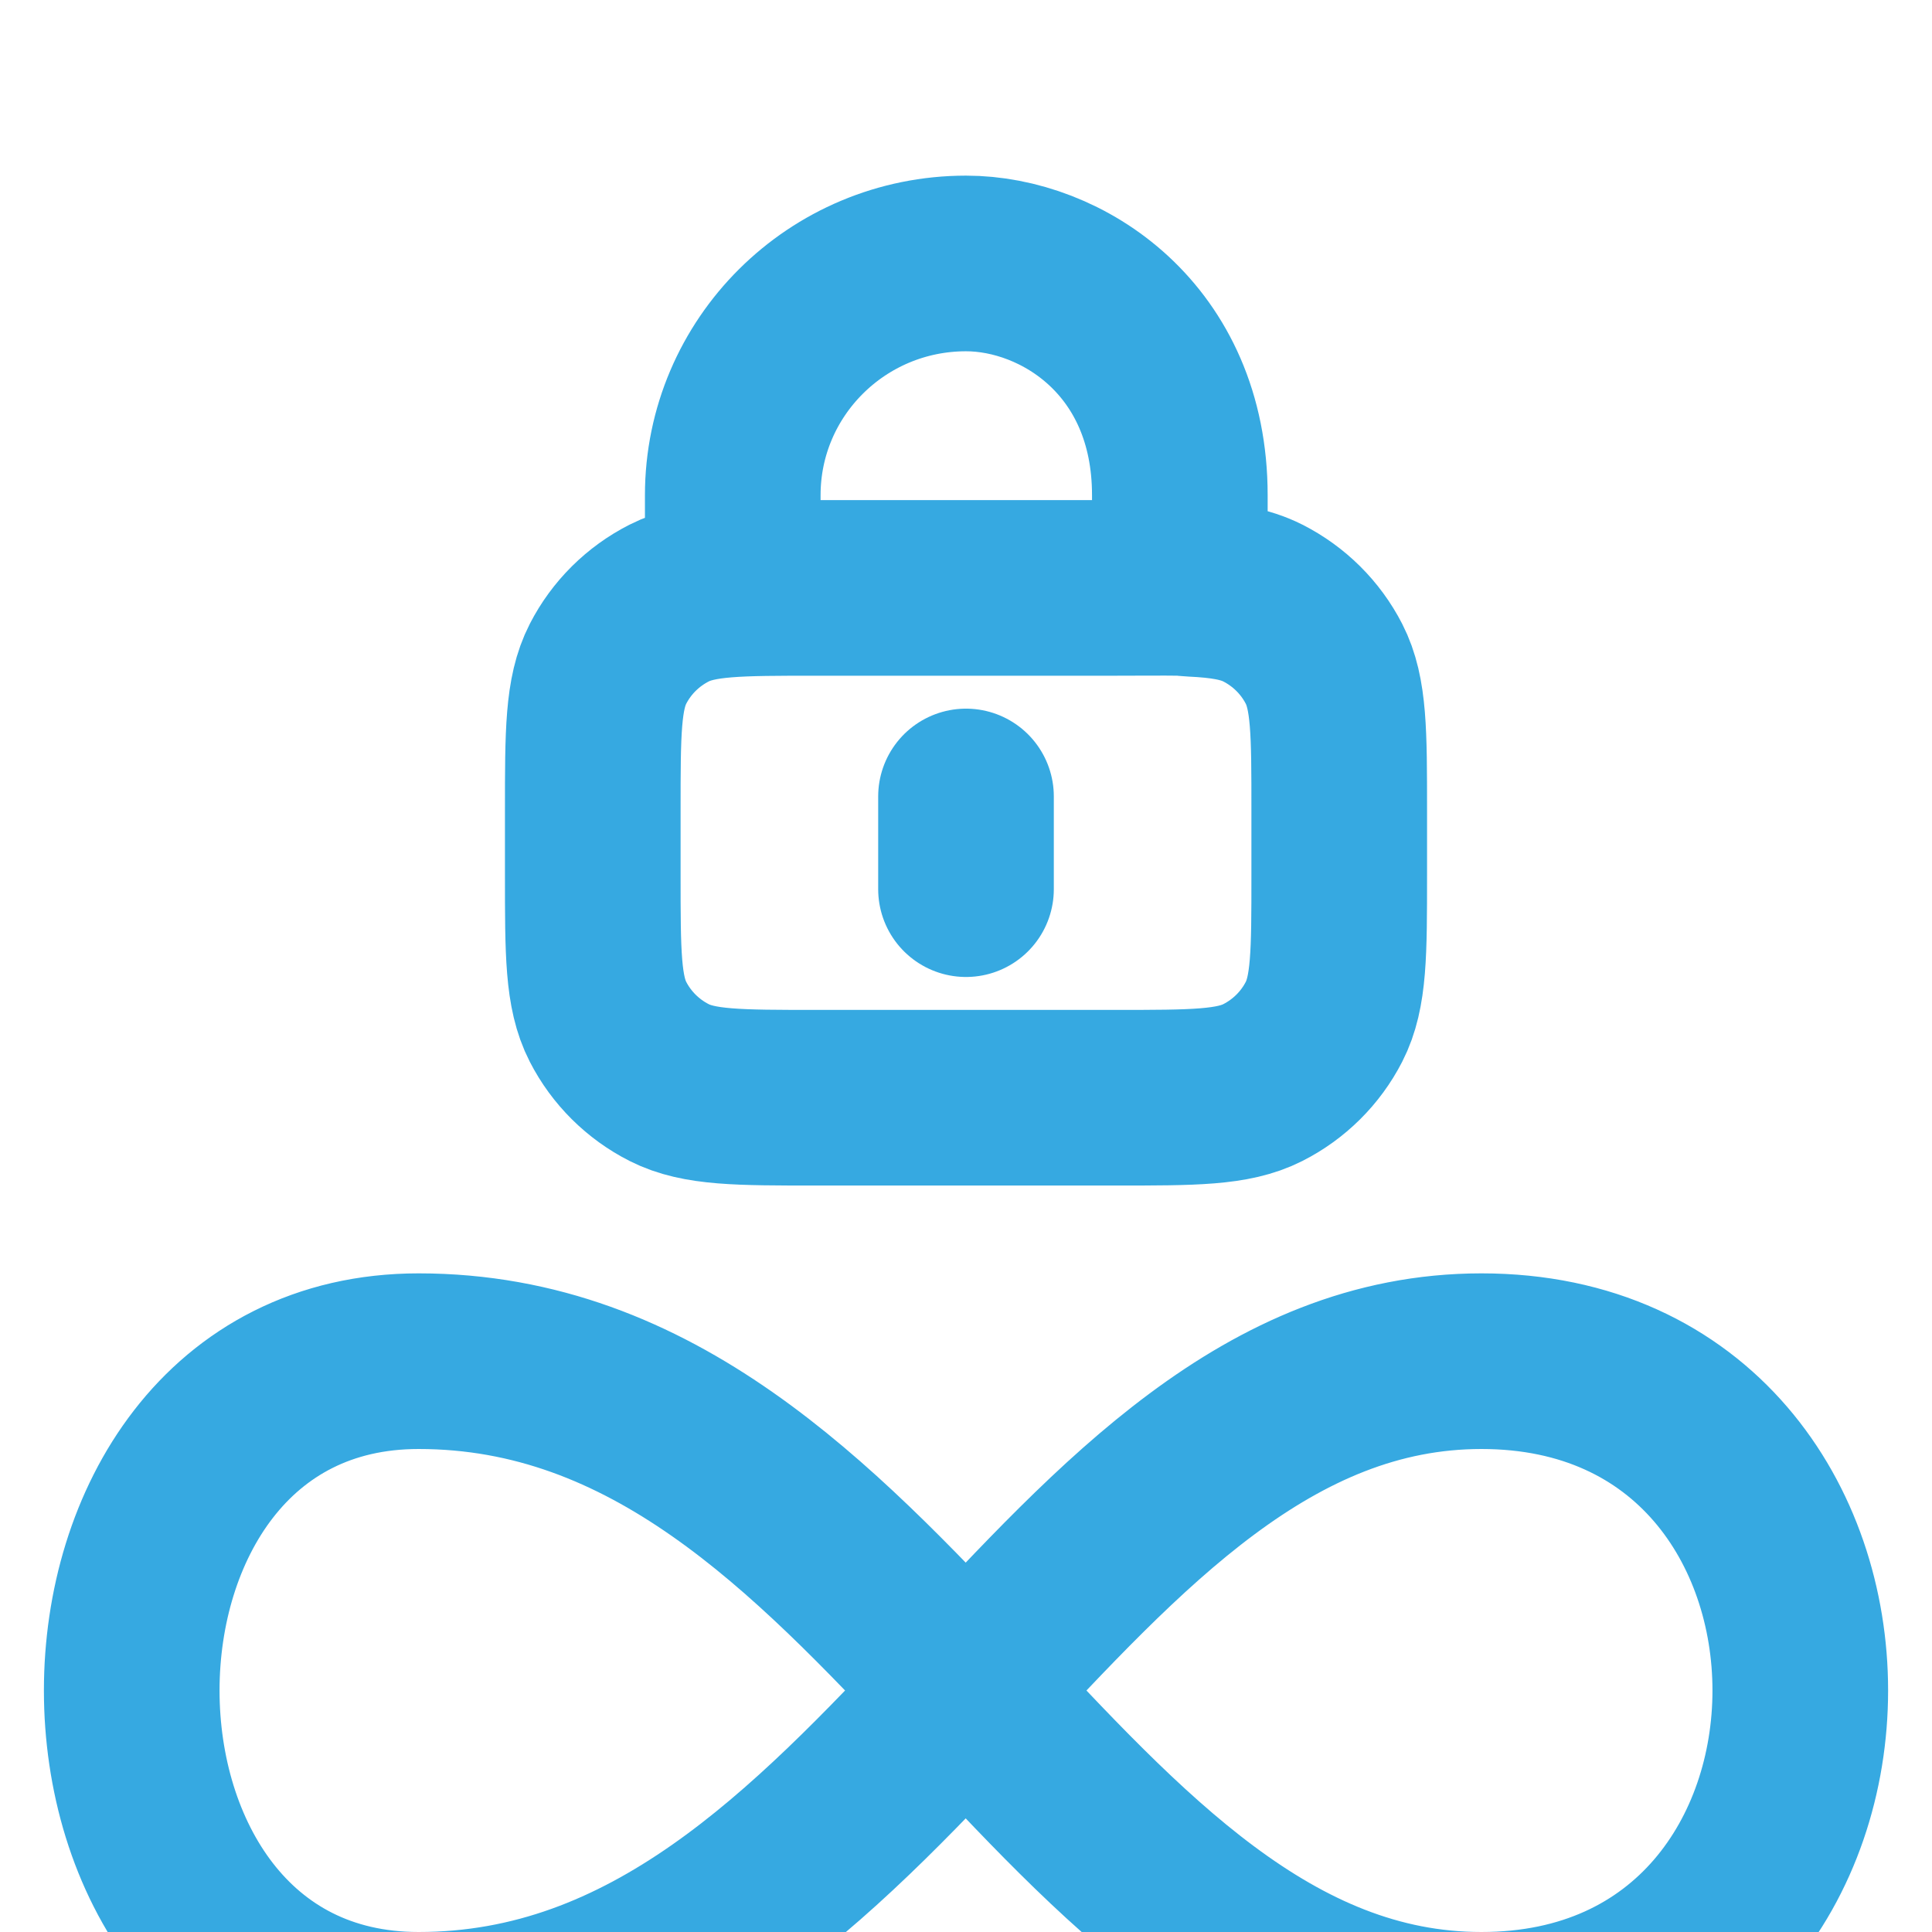
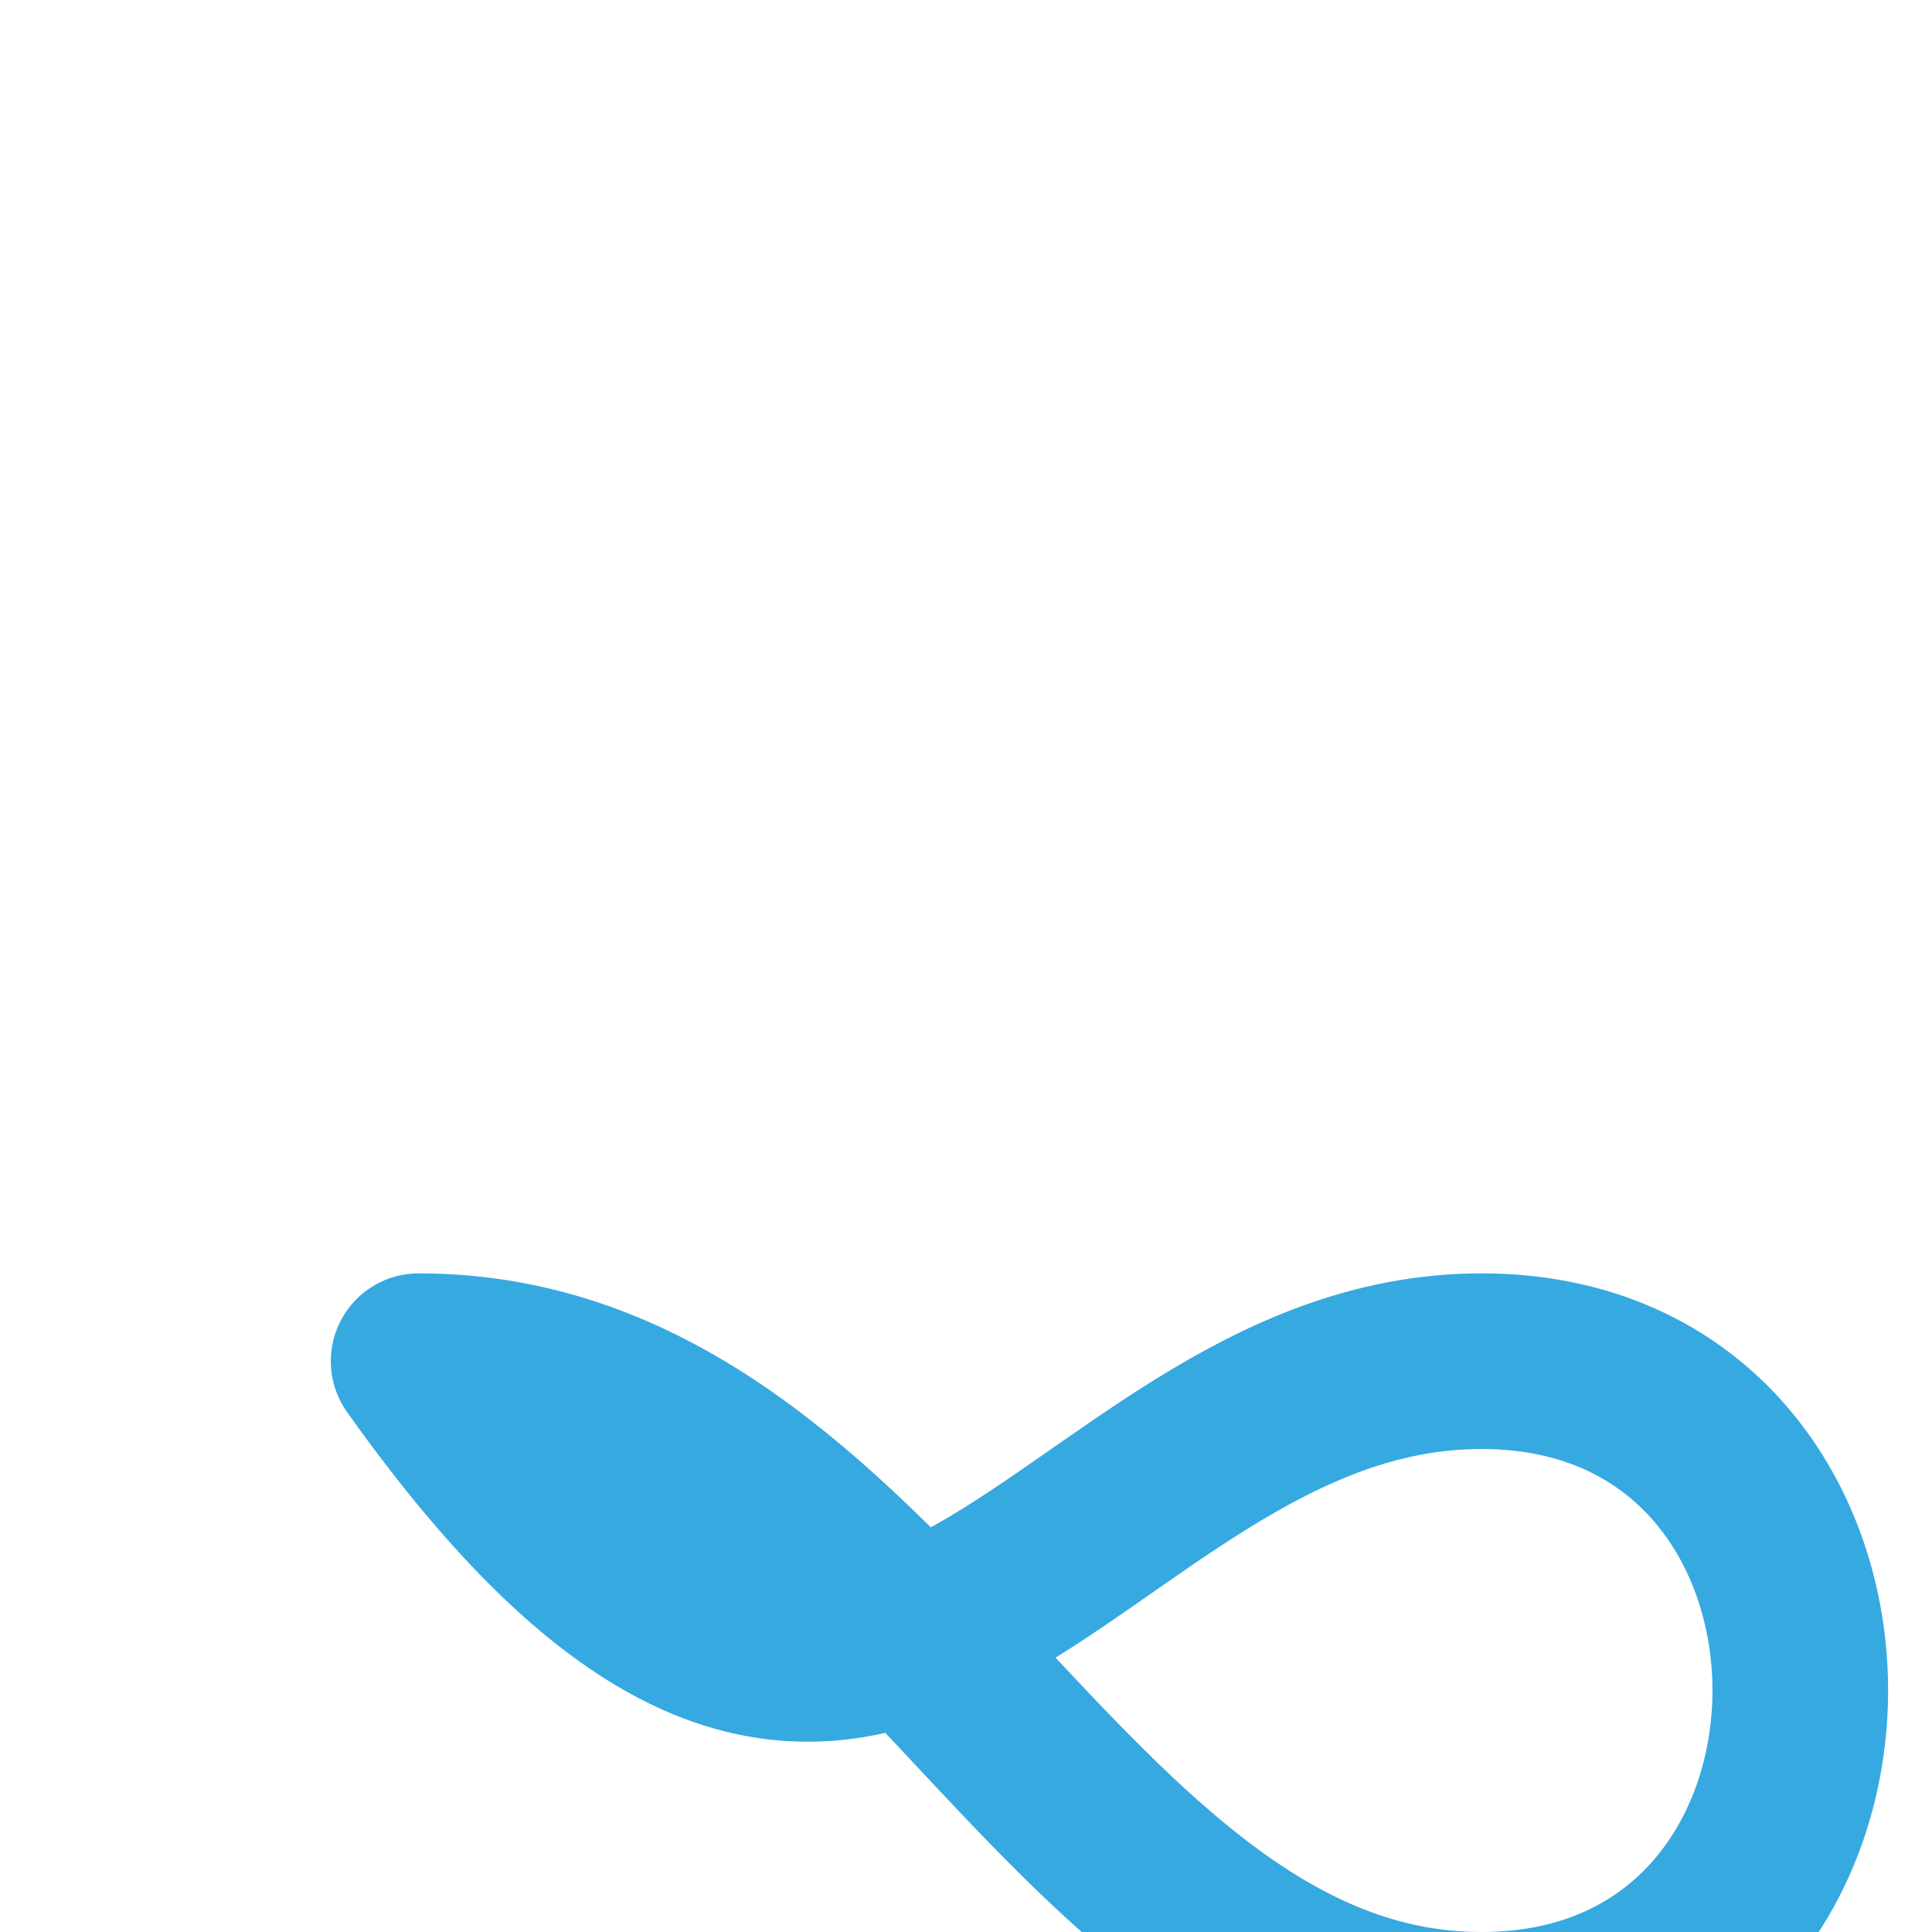
<svg xmlns="http://www.w3.org/2000/svg" width="44" height="44" viewBox="0 0 44 44" fill="none">
  <g filter="url(#filter0_i_1116_6219)">
-     <path d="M16.688 9.389V7.278C16.688 4.363 19.066 2 22 2C24.178 2 26.87 3.722 26.87 7.278V9.389M22 14.139V16.25M26.87 9.389C26.523 9.383 25.851 9.389 25.4 9.389H18.6C16.815 9.389 15.922 9.389 15.24 9.734C14.641 10.038 14.153 10.522 13.847 11.118C13.5 11.795 13.5 12.682 13.5 14.456V15.933C13.5 17.707 13.5 18.594 13.847 19.271C14.153 19.867 14.641 20.351 15.24 20.655C15.922 21 16.815 21 18.6 21H25.4C27.185 21 28.078 21 28.76 20.655C29.359 20.351 29.847 19.867 30.153 19.271C30.5 18.594 30.5 17.707 30.5 15.933V14.456C30.5 12.682 30.5 11.795 30.153 11.118C29.847 10.522 29.359 10.038 28.76 9.734C28.348 9.526 27.86 9.443 27.145 9.41C26.974 9.403 27.069 9.392 26.87 9.389Z" stroke="#36A9E1" stroke-width="4" stroke-linecap="round" stroke-linejoin="round" />
-   </g>
+     </g>
  <g filter="url(#filter1_i_1116_6219)">
-     <path d="M33.738 27C43.421 27 43.421 42 33.738 42C24.058 42 20.185 27 9.534 27C0.822 27 0.822 42 9.534 42C20.185 42 24.058 27 33.74 27H33.738Z" stroke="#36A9E1" stroke-width="4" stroke-linecap="round" stroke-linejoin="round" />
+     <path d="M33.738 27C43.421 27 43.421 42 33.738 42C24.058 42 20.185 27 9.534 27C20.185 42 24.058 27 33.74 27H33.738Z" stroke="#36A9E1" stroke-width="4" stroke-linecap="round" stroke-linejoin="round" />
  </g>
  <defs>
    <filter id="filter0_i_1116_6219" x="11.5" y="0" width="21" height="27" filterUnits="userSpaceOnUse" color-interpolation-filters="sRGB">
      <feFlood flood-opacity="0" result="BackgroundImageFix" />
      <feBlend mode="normal" in="SourceGraphic" in2="BackgroundImageFix" result="shape" />
      <feColorMatrix in="SourceAlpha" type="matrix" values="0 0 0 0 0 0 0 0 0 0 0 0 0 0 0 0 0 0 127 0" result="hardAlpha" />
      <feOffset dy="4" />
      <feGaussianBlur stdDeviation="2" />
      <feComposite in2="hardAlpha" operator="arithmetic" k2="-1" k3="1" />
      <feColorMatrix type="matrix" values="0 0 0 0 0 0 0 0 0 0 0 0 0 0 0 0 0 0 0.25 0" />
      <feBlend mode="normal" in2="shape" result="effect1_innerShadow_1116_6219" />
    </filter>
    <filter id="filter1_i_1116_6219" x="1" y="25" width="42" height="23" filterUnits="userSpaceOnUse" color-interpolation-filters="sRGB">
      <feFlood flood-opacity="0" result="BackgroundImageFix" />
      <feBlend mode="normal" in="SourceGraphic" in2="BackgroundImageFix" result="shape" />
      <feColorMatrix in="SourceAlpha" type="matrix" values="0 0 0 0 0 0 0 0 0 0 0 0 0 0 0 0 0 0 127 0" result="hardAlpha" />
      <feOffset dy="4" />
      <feGaussianBlur stdDeviation="2" />
      <feComposite in2="hardAlpha" operator="arithmetic" k2="-1" k3="1" />
      <feColorMatrix type="matrix" values="0 0 0 0 0 0 0 0 0 0 0 0 0 0 0 0 0 0 0.25 0" />
      <feBlend mode="normal" in2="shape" result="effect1_innerShadow_1116_6219" />
    </filter>
  </defs>
</svg>